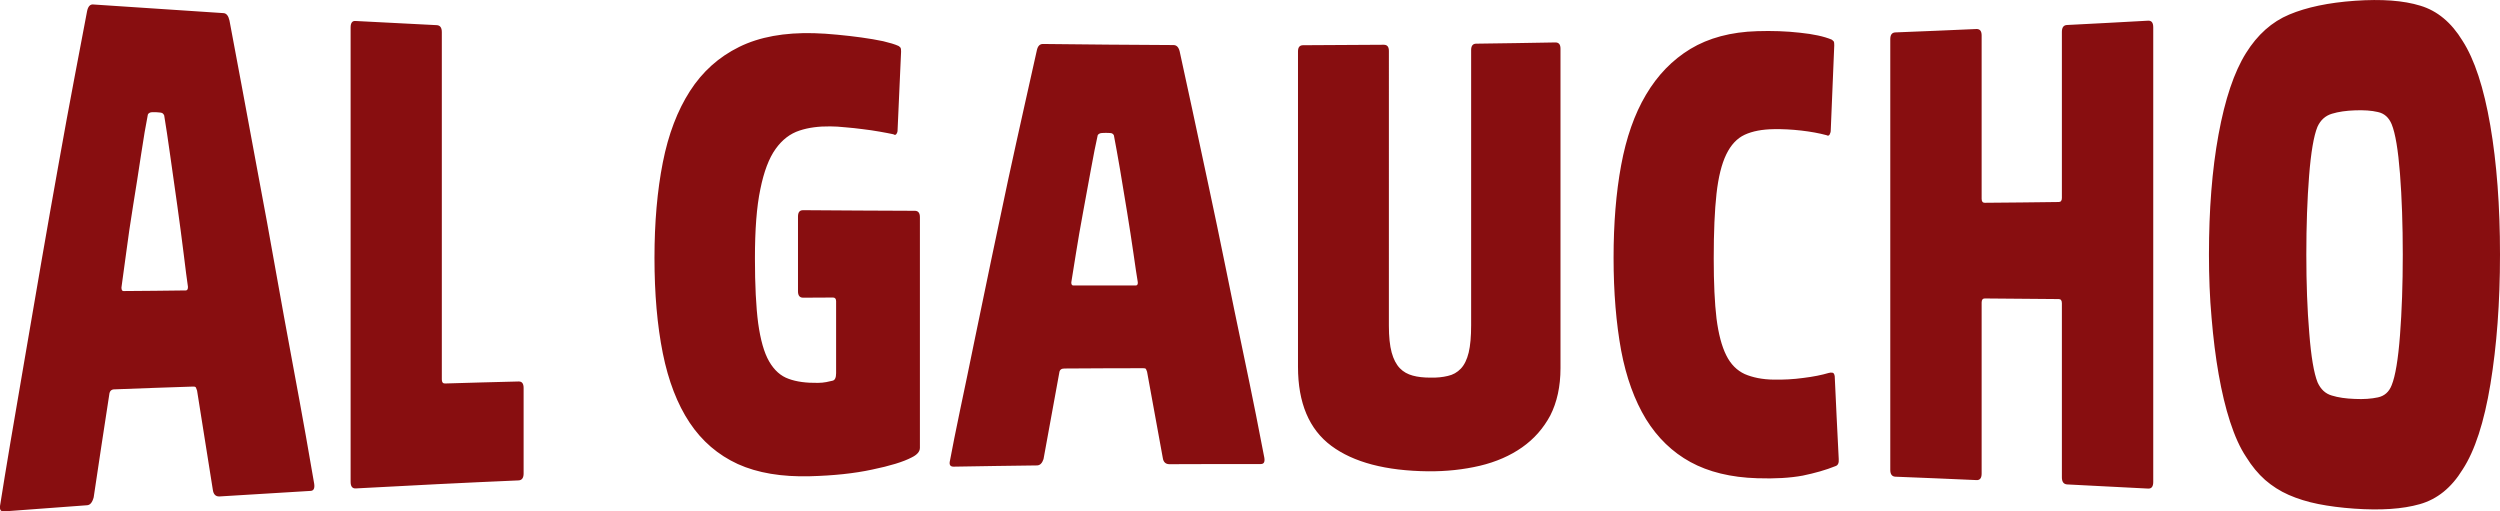
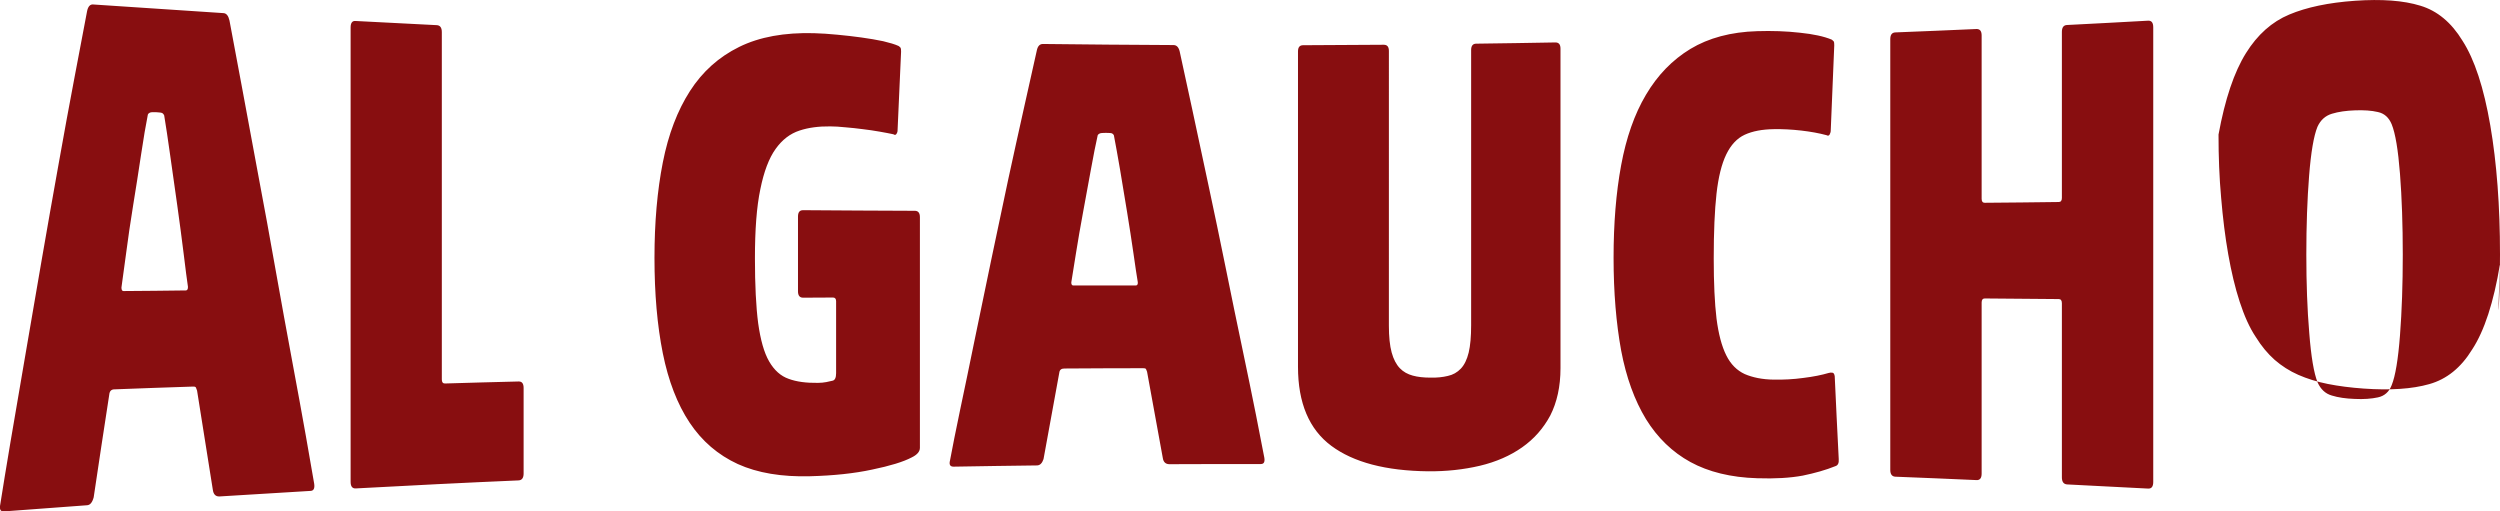
<svg xmlns="http://www.w3.org/2000/svg" version="1.2" baseProfile="tiny" id="Ebene_1" x="0px" y="0px" width="162px" height="33.14px" viewBox="0 0 162 33.14" xml:space="preserve">
  <g>
-     <path fill="#880E10" d="M12.77,25.31c0.34,2.15,0.68,4.29,1.02,6.42c0.04,0.31,0.19,0.45,0.43,0.44c1.97-0.12,3.94-0.24,5.91-0.36   c0.2-0.01,0.27-0.17,0.23-0.46c-0.11-0.65-0.29-1.69-0.54-3.1c-0.25-1.42-0.55-3.04-0.89-4.87c-0.34-1.83-0.7-3.79-1.07-5.88   c-0.37-2.09-0.74-4.13-1.12-6.13c-0.37-2-0.72-3.89-1.05-5.66c-0.33-1.77-0.6-3.23-0.82-4.38c-0.07-0.31-0.2-0.47-0.39-0.48   c-2.81-0.18-5.63-0.37-8.44-0.56C5.84,0.27,5.7,0.42,5.64,0.74C5.42,1.9,5.15,3.34,4.82,5.06c-0.33,1.73-0.67,3.59-1.03,5.61   c-0.36,2.01-0.73,4.09-1.1,6.24c-0.37,2.15-0.73,4.22-1.07,6.23c-0.34,2-0.65,3.84-0.94,5.5c-0.28,1.66-0.5,3.01-0.66,4.03   c-0.07,0.33,0.01,0.49,0.23,0.47c1.8-0.14,3.59-0.27,5.39-0.4c0.2-0.01,0.34-0.18,0.43-0.51C6.4,30,6.74,27.78,7.08,25.57   c0.02-0.22,0.13-0.34,0.33-0.34c1.7-0.06,3.39-0.13,5.09-0.18c0.07,0,0.12,0,0.15,0.02C12.68,25.07,12.72,25.15,12.77,25.31    M12.04,18.82C10.7,18.84,9.35,18.85,8,18.86c-0.09,0-0.13-0.08-0.13-0.23c0.07-0.47,0.16-1.21,0.3-2.2   c0.13-0.99,0.28-2.04,0.46-3.14c0.18-1.1,0.35-2.19,0.51-3.26C9.3,8.95,9.45,8.09,9.58,7.43C9.6,7.37,9.65,7.33,9.71,7.3   c0.07-0.03,0.2-0.04,0.4-0.03c0.22,0.01,0.36,0.03,0.41,0.06c0.05,0.03,0.09,0.08,0.12,0.15c0.11,0.66,0.24,1.53,0.39,2.6   c0.15,1.08,0.31,2.16,0.46,3.25c0.15,1.09,0.29,2.12,0.41,3.1c0.12,0.98,0.21,1.7,0.28,2.16C12.18,18.75,12.13,18.82,12.04,18.82    M22.72,1.78v29.44c0,0.3,0.11,0.44,0.33,0.43c3.52-0.19,7.03-0.37,10.55-0.52c0.22-0.01,0.33-0.16,0.33-0.45v-5.54   c0-0.29-0.11-0.43-0.33-0.42c-1.59,0.04-3.18,0.08-4.77,0.13c-0.13,0-0.2-0.08-0.2-0.26V2.08c0-0.29-0.11-0.44-0.33-0.45   c-1.75-0.09-3.51-0.18-5.26-0.27C22.83,1.34,22.72,1.48,22.72,1.78 M53.8,8.19c0.28,0,0.61,0.02,0.99,0.06   c0.37,0.03,0.75,0.07,1.12,0.12c0.37,0.04,0.73,0.1,1.09,0.16c0.35,0.06,0.65,0.12,0.89,0.17c0.09,0.06,0.15,0.05,0.2-0.02   c0.04-0.07,0.07-0.13,0.07-0.18c0.08-1.72,0.15-3.44,0.23-5.15c0-0.14-0.01-0.22-0.03-0.25c-0.02-0.03-0.06-0.07-0.13-0.12   c-0.24-0.11-0.58-0.21-1-0.31c-0.43-0.09-0.89-0.17-1.4-0.24s-1.03-0.13-1.56-0.18c-0.54-0.05-1.05-0.09-1.53-0.1   c-1.91-0.05-3.52,0.24-4.84,0.89c-1.32,0.65-2.38,1.6-3.19,2.86c-0.81,1.26-1.4,2.8-1.76,4.63c-0.36,1.82-0.54,3.89-0.54,6.18   c0,2.32,0.18,4.39,0.54,6.18c0.36,1.79,0.94,3.3,1.74,4.5c0.8,1.2,1.84,2.09,3.12,2.68c1.28,0.58,2.85,0.84,4.69,0.79   c1.51-0.04,2.85-0.18,4.01-0.43c1.16-0.24,2.02-0.5,2.57-0.79c0.35-0.17,0.53-0.38,0.53-0.62V14.07c0-0.27-0.11-0.41-0.33-0.41   c-2.41-0.01-4.83-0.02-7.24-0.04c-0.22,0-0.33,0.13-0.33,0.41v4.85c0,0.27,0.11,0.41,0.33,0.41c0.65,0,1.29-0.01,1.94-0.01   c0.13,0,0.2,0.08,0.2,0.24v4.66c0,0.3-0.08,0.46-0.23,0.49c-0.11,0.03-0.25,0.06-0.41,0.09c-0.16,0.03-0.35,0.05-0.54,0.05   c-0.75,0.01-1.38-0.07-1.89-0.26c-0.52-0.18-0.94-0.56-1.27-1.13c-0.33-0.57-0.56-1.4-0.71-2.47c-0.14-1.07-0.21-2.48-0.21-4.21   c0-1.85,0.11-3.34,0.35-4.48c0.23-1.14,0.56-2.01,0.99-2.61c0.43-0.6,0.94-0.99,1.55-1.19C52.38,8.27,53.05,8.18,53.8,8.19    M74.33,24.09c0.34,1.86,0.68,3.73,1.02,5.59c0.04,0.27,0.19,0.4,0.43,0.4c1.97-0.01,3.95-0.01,5.92-0.01c0.2,0,0.27-0.13,0.23-0.4   c-0.11-0.59-0.29-1.51-0.54-2.77s-0.55-2.71-0.89-4.33c-0.34-1.62-0.7-3.35-1.07-5.19c-0.37-1.84-0.75-3.63-1.12-5.37   c-0.37-1.74-0.72-3.38-1.05-4.91c-0.33-1.53-0.6-2.79-0.82-3.78c-0.07-0.27-0.2-0.4-0.4-0.4c-2.82-0.01-5.64-0.04-8.46-0.07   c-0.2,0-0.33,0.13-0.39,0.4c-0.22,0.99-0.49,2.21-0.82,3.67c-0.33,1.46-0.67,3.03-1.04,4.72c-0.36,1.69-0.73,3.43-1.1,5.21   c-0.37,1.79-0.73,3.51-1.07,5.16c-0.34,1.66-0.65,3.17-0.94,4.53c-0.29,1.36-0.5,2.47-0.66,3.3c-0.07,0.27,0.01,0.4,0.23,0.4   c1.8-0.03,3.6-0.06,5.4-0.08c0.2,0,0.34-0.14,0.43-0.41c0.34-1.86,0.68-3.73,1.02-5.59c0.02-0.19,0.13-0.28,0.33-0.28   c1.7-0.01,3.4-0.02,5.1-0.02c0.07,0,0.11,0.01,0.15,0.02C74.25,23.89,74.29,23.96,74.33,24.09 M73.6,18.5c-1.35,0-2.7,0-4.05,0   c-0.09,0-0.13-0.07-0.13-0.2c0.07-0.4,0.16-1.02,0.3-1.87c0.13-0.84,0.29-1.73,0.46-2.66c0.17-0.93,0.34-1.86,0.51-2.78   c0.17-0.92,0.31-1.66,0.44-2.22c0.02-0.05,0.07-0.09,0.13-0.12c0.07-0.03,0.2-0.04,0.4-0.04c0.22,0,0.36,0.01,0.41,0.04   c0.05,0.03,0.09,0.07,0.11,0.12c0.11,0.56,0.24,1.3,0.4,2.22c0.15,0.92,0.31,1.85,0.46,2.78c0.15,0.93,0.29,1.82,0.41,2.66   c0.12,0.84,0.21,1.46,0.28,1.86C73.74,18.43,73.69,18.5,73.6,18.5 M101.12,23.86V3.15c0-0.27-0.11-0.4-0.33-0.4   c-1.71,0.03-3.42,0.06-5.13,0.08c-0.22,0-0.33,0.14-0.33,0.41v17.84c0,0.72-0.05,1.31-0.16,1.77c-0.11,0.45-0.28,0.8-0.51,1.04   c-0.23,0.24-0.51,0.4-0.84,0.47c-0.33,0.08-0.7,0.12-1.12,0.11c-0.44,0-0.82-0.04-1.15-0.13s-0.61-0.24-0.84-0.48   c-0.23-0.24-0.41-0.58-0.53-1.02c-0.12-0.44-0.18-1.02-0.18-1.74V3.3c0-0.27-0.11-0.4-0.33-0.4c-1.74,0.01-3.49,0.02-5.23,0.03   c-0.22,0-0.33,0.13-0.33,0.4v20.44c0,2.34,0.72,4.05,2.16,5.12c1.44,1.07,3.53,1.62,6.27,1.65c1.18,0.01,2.3-0.11,3.36-0.36   c1.05-0.25,1.96-0.65,2.73-1.19c0.77-0.54,1.38-1.23,1.83-2.07C100.89,26.07,101.12,25.05,101.12,23.86 M118.95,30.2   c0.15-0.05,0.22-0.2,0.2-0.45c-0.09-1.79-0.18-3.58-0.26-5.37c-0.02-0.14-0.07-0.22-0.15-0.23c-0.08-0.01-0.16-0.01-0.25,0.02   c-0.44,0.13-0.98,0.24-1.63,0.32c-0.65,0.09-1.29,0.12-1.92,0.11c-0.75-0.01-1.37-0.14-1.88-0.36c-0.5-0.23-0.91-0.63-1.2-1.22   c-0.29-0.58-0.5-1.37-0.63-2.38c-0.12-1-0.18-2.3-0.18-3.89c0-1.73,0.06-3.13,0.18-4.2c0.12-1.07,0.33-1.92,0.63-2.54   c0.3-0.62,0.7-1.05,1.2-1.28c0.5-0.23,1.13-0.35,1.88-0.36c0.57-0.01,1.16,0.02,1.78,0.09c0.61,0.07,1.16,0.17,1.64,0.3   c0.09,0.05,0.15,0.04,0.2-0.04c0.04-0.09,0.07-0.16,0.07-0.21c0.08-1.86,0.15-3.71,0.23-5.57c0-0.14-0.01-0.22-0.03-0.25   c-0.02-0.03-0.07-0.07-0.13-0.12c-0.5-0.21-1.19-0.36-2.07-0.45c-0.88-0.1-1.8-0.13-2.76-0.1c-1.71,0.05-3.15,0.44-4.33,1.15   c-1.17,0.71-2.13,1.7-2.88,2.97c-0.75,1.26-1.28,2.79-1.61,4.57c-0.33,1.78-0.49,3.78-0.49,6c0,2.25,0.17,4.25,0.49,6   c0.33,1.75,0.87,3.23,1.61,4.45c0.75,1.21,1.71,2.14,2.88,2.78s2.62,1,4.33,1.05c1.16,0.04,2.14-0.02,2.95-0.17   C117.59,30.66,118.31,30.46,118.95,30.2 M133.61,2.07v10.76c0,0.17-0.07,0.26-0.2,0.26c-1.6,0.02-3.2,0.04-4.8,0.05   c-0.13,0-0.2-0.08-0.2-0.26V2.3c0-0.29-0.11-0.42-0.33-0.42c-1.75,0.08-3.51,0.15-5.26,0.22c-0.22,0.01-0.33,0.15-0.33,0.44v27.91   c0,0.28,0.11,0.43,0.33,0.44c1.75,0.07,3.51,0.14,5.26,0.22c0.22,0.01,0.33-0.13,0.33-0.42V19.6c0-0.17,0.07-0.26,0.2-0.26   c1.6,0.01,3.2,0.03,4.8,0.04c0.13,0,0.2,0.09,0.2,0.27v11.28c0,0.29,0.11,0.44,0.33,0.46c1.75,0.09,3.51,0.18,5.26,0.27   c0.22,0.01,0.33-0.13,0.33-0.43V1.77c0-0.3-0.11-0.44-0.33-0.43c-1.75,0.1-3.51,0.19-5.26,0.28   C133.72,1.63,133.61,1.78,133.61,2.07 M149.45,16.5c0-1.89,0.06-3.59,0.18-5.11c0.12-1.52,0.3-2.58,0.54-3.17   c0.2-0.44,0.51-0.72,0.94-0.85c0.43-0.13,0.92-0.2,1.5-0.22c0.57-0.02,1.06,0.01,1.48,0.11c0.42,0.09,0.71,0.36,0.89,0.79   c0.24,0.59,0.42,1.67,0.54,3.22c0.12,1.55,0.18,3.3,0.18,5.24c0,1.91-0.06,3.64-0.18,5.21c-0.12,1.57-0.3,2.65-0.54,3.24   c-0.17,0.44-0.47,0.7-0.89,0.79c-0.42,0.09-0.92,0.13-1.51,0.1c-0.57-0.02-1.06-0.09-1.48-0.22c-0.42-0.12-0.72-0.41-0.92-0.85   c-0.24-0.6-0.42-1.66-0.54-3.2C149.51,20.05,149.45,18.36,149.45,16.5 M162,16.5c0-3.14-0.21-5.94-0.63-8.38   c-0.42-2.44-1.02-4.27-1.8-5.48c-0.72-1.18-1.63-1.94-2.73-2.27c-1.1-0.34-2.51-0.44-4.24-0.32c-1.71,0.12-3.13,0.42-4.25,0.89   c-1.13,0.47-2.07,1.31-2.81,2.5c-0.77,1.23-1.36,2.99-1.78,5.28c-0.42,2.29-0.62,4.88-0.62,7.78c0,1.42,0.05,2.78,0.17,4.1   c0.11,1.31,0.26,2.53,0.46,3.66c0.2,1.13,0.44,2.15,0.74,3.07c0.3,0.92,0.64,1.68,1.04,2.28c0.37,0.6,0.78,1.09,1.23,1.49   c0.45,0.39,0.96,0.72,1.53,0.97c0.57,0.25,1.21,0.45,1.91,0.59c0.7,0.14,1.48,0.24,2.33,0.3c1.71,0.12,3.13,0.03,4.25-0.29   c1.13-0.32,2.05-1.06,2.78-2.25c0.79-1.21,1.39-3.05,1.8-5.53C161.79,22.4,162,19.6,162,16.5" />
+     <path fill="#880E10" d="M12.77,25.31c0.34,2.15,0.68,4.29,1.02,6.42c0.04,0.31,0.19,0.45,0.43,0.44c1.97-0.12,3.94-0.24,5.91-0.36   c0.2-0.01,0.27-0.17,0.23-0.46c-0.11-0.65-0.29-1.69-0.54-3.1c-0.25-1.42-0.55-3.04-0.89-4.87c-0.34-1.83-0.7-3.79-1.07-5.88   c-0.37-2.09-0.74-4.13-1.12-6.13c-0.37-2-0.72-3.89-1.05-5.66c-0.33-1.77-0.6-3.23-0.82-4.38c-0.07-0.31-0.2-0.47-0.39-0.48   c-2.81-0.18-5.63-0.37-8.44-0.56C5.84,0.27,5.7,0.42,5.64,0.74C5.42,1.9,5.15,3.34,4.82,5.06c-0.33,1.73-0.67,3.59-1.03,5.61   c-0.36,2.01-0.73,4.09-1.1,6.24c-0.37,2.15-0.73,4.22-1.07,6.23c-0.34,2-0.65,3.84-0.94,5.5c-0.28,1.66-0.5,3.01-0.66,4.03   c-0.07,0.33,0.01,0.49,0.23,0.47c1.8-0.14,3.59-0.27,5.39-0.4c0.2-0.01,0.34-0.18,0.43-0.51C6.4,30,6.74,27.78,7.08,25.57   c0.02-0.22,0.13-0.34,0.33-0.34c1.7-0.06,3.39-0.13,5.09-0.18c0.07,0,0.12,0,0.15,0.02C12.68,25.07,12.72,25.15,12.77,25.31    M12.04,18.82C10.7,18.84,9.35,18.85,8,18.86c-0.09,0-0.13-0.08-0.13-0.23c0.07-0.47,0.16-1.21,0.3-2.2   c0.13-0.99,0.28-2.04,0.46-3.14c0.18-1.1,0.35-2.19,0.51-3.26C9.3,8.95,9.45,8.09,9.58,7.43C9.6,7.37,9.65,7.33,9.71,7.3   c0.07-0.03,0.2-0.04,0.4-0.03c0.22,0.01,0.36,0.03,0.41,0.06c0.05,0.03,0.09,0.08,0.12,0.15c0.11,0.66,0.24,1.53,0.39,2.6   c0.15,1.08,0.31,2.16,0.46,3.25c0.15,1.09,0.29,2.12,0.41,3.1c0.12,0.98,0.21,1.7,0.28,2.16C12.18,18.75,12.13,18.82,12.04,18.82    M22.72,1.78v29.44c0,0.3,0.11,0.44,0.33,0.43c3.52-0.19,7.03-0.37,10.55-0.52c0.22-0.01,0.33-0.16,0.33-0.45v-5.54   c0-0.29-0.11-0.43-0.33-0.42c-1.59,0.04-3.18,0.08-4.77,0.13c-0.13,0-0.2-0.08-0.2-0.26V2.08c0-0.29-0.11-0.44-0.33-0.45   c-1.75-0.09-3.51-0.18-5.26-0.27C22.83,1.34,22.72,1.48,22.72,1.78 M53.8,8.19c0.28,0,0.61,0.02,0.99,0.06   c0.37,0.03,0.75,0.07,1.12,0.12c0.37,0.04,0.73,0.1,1.09,0.16c0.35,0.06,0.65,0.12,0.89,0.17c0.09,0.06,0.15,0.05,0.2-0.02   c0.04-0.07,0.07-0.13,0.07-0.18c0.08-1.72,0.15-3.44,0.23-5.15c0-0.14-0.01-0.22-0.03-0.25c-0.02-0.03-0.06-0.07-0.13-0.12   c-0.24-0.11-0.58-0.21-1-0.31c-0.43-0.09-0.89-0.17-1.4-0.24s-1.03-0.13-1.56-0.18c-0.54-0.05-1.05-0.09-1.53-0.1   c-1.91-0.05-3.52,0.24-4.84,0.89c-1.32,0.65-2.38,1.6-3.19,2.86c-0.81,1.26-1.4,2.8-1.76,4.63c-0.36,1.82-0.54,3.89-0.54,6.18   c0,2.32,0.18,4.39,0.54,6.18c0.36,1.79,0.94,3.3,1.74,4.5c0.8,1.2,1.84,2.09,3.12,2.68c1.28,0.58,2.85,0.84,4.69,0.79   c1.51-0.04,2.85-0.18,4.01-0.43c1.16-0.24,2.02-0.5,2.57-0.79c0.35-0.17,0.53-0.38,0.53-0.62V14.07c0-0.27-0.11-0.41-0.33-0.41   c-2.41-0.01-4.83-0.02-7.24-0.04c-0.22,0-0.33,0.13-0.33,0.41v4.85c0,0.27,0.11,0.41,0.33,0.41c0.65,0,1.29-0.01,1.94-0.01   c0.13,0,0.2,0.08,0.2,0.24v4.66c0,0.3-0.08,0.46-0.23,0.49c-0.11,0.03-0.25,0.06-0.41,0.09c-0.16,0.03-0.35,0.05-0.54,0.05   c-0.75,0.01-1.38-0.07-1.89-0.26c-0.52-0.18-0.94-0.56-1.27-1.13c-0.33-0.57-0.56-1.4-0.71-2.47c-0.14-1.07-0.21-2.48-0.21-4.21   c0-1.85,0.11-3.34,0.35-4.48c0.23-1.14,0.56-2.01,0.99-2.61c0.43-0.6,0.94-0.99,1.55-1.19C52.38,8.27,53.05,8.18,53.8,8.19    M74.33,24.09c0.34,1.86,0.68,3.73,1.02,5.59c0.04,0.27,0.19,0.4,0.43,0.4c1.97-0.01,3.95-0.01,5.92-0.01c0.2,0,0.27-0.13,0.23-0.4   c-0.11-0.59-0.29-1.51-0.54-2.77s-0.55-2.71-0.89-4.33c-0.34-1.62-0.7-3.35-1.07-5.19c-0.37-1.84-0.75-3.63-1.12-5.37   c-0.37-1.74-0.72-3.38-1.05-4.91c-0.33-1.53-0.6-2.79-0.82-3.78c-0.07-0.27-0.2-0.4-0.4-0.4c-2.82-0.01-5.64-0.04-8.46-0.07   c-0.2,0-0.33,0.13-0.39,0.4c-0.22,0.99-0.49,2.21-0.82,3.67c-0.33,1.46-0.67,3.03-1.04,4.72c-0.36,1.69-0.73,3.43-1.1,5.21   c-0.37,1.79-0.73,3.51-1.07,5.16c-0.34,1.66-0.65,3.17-0.94,4.53c-0.29,1.36-0.5,2.47-0.66,3.3c-0.07,0.27,0.01,0.4,0.23,0.4   c1.8-0.03,3.6-0.06,5.4-0.08c0.2,0,0.34-0.14,0.43-0.41c0.34-1.86,0.68-3.73,1.02-5.59c0.02-0.19,0.13-0.28,0.33-0.28   c1.7-0.01,3.4-0.02,5.1-0.02c0.07,0,0.11,0.01,0.15,0.02C74.25,23.89,74.29,23.96,74.33,24.09 M73.6,18.5c-1.35,0-2.7,0-4.05,0   c-0.09,0-0.13-0.07-0.13-0.2c0.07-0.4,0.16-1.02,0.3-1.87c0.13-0.84,0.29-1.73,0.46-2.66c0.17-0.93,0.34-1.86,0.51-2.78   c0.17-0.92,0.31-1.66,0.44-2.22c0.02-0.05,0.07-0.09,0.13-0.12c0.07-0.03,0.2-0.04,0.4-0.04c0.22,0,0.36,0.01,0.41,0.04   c0.05,0.03,0.09,0.07,0.11,0.12c0.11,0.56,0.24,1.3,0.4,2.22c0.15,0.92,0.31,1.85,0.46,2.78c0.15,0.93,0.29,1.82,0.41,2.66   c0.12,0.84,0.21,1.46,0.28,1.86C73.74,18.43,73.69,18.5,73.6,18.5 M101.12,23.86V3.15c0-0.27-0.11-0.4-0.33-0.4   c-1.71,0.03-3.42,0.06-5.13,0.08c-0.22,0-0.33,0.14-0.33,0.41v17.84c0,0.72-0.05,1.31-0.16,1.77c-0.11,0.45-0.28,0.8-0.51,1.04   c-0.23,0.24-0.51,0.4-0.84,0.47c-0.33,0.08-0.7,0.12-1.12,0.11c-0.44,0-0.82-0.04-1.15-0.13s-0.61-0.24-0.84-0.48   c-0.23-0.24-0.41-0.58-0.53-1.02c-0.12-0.44-0.18-1.02-0.18-1.74V3.3c0-0.27-0.11-0.4-0.33-0.4c-1.74,0.01-3.49,0.02-5.23,0.03   c-0.22,0-0.33,0.13-0.33,0.4v20.44c0,2.34,0.72,4.05,2.16,5.12c1.44,1.07,3.53,1.62,6.27,1.65c1.18,0.01,2.3-0.11,3.36-0.36   c1.05-0.25,1.96-0.65,2.73-1.19c0.77-0.54,1.38-1.23,1.83-2.07C100.89,26.07,101.12,25.05,101.12,23.86 M118.95,30.2   c0.15-0.05,0.22-0.2,0.2-0.45c-0.09-1.79-0.18-3.58-0.26-5.37c-0.02-0.14-0.07-0.22-0.15-0.23c-0.08-0.01-0.16-0.01-0.25,0.02   c-0.44,0.13-0.98,0.24-1.63,0.32c-0.65,0.09-1.29,0.12-1.92,0.11c-0.75-0.01-1.37-0.14-1.88-0.36c-0.5-0.23-0.91-0.63-1.2-1.22   c-0.29-0.58-0.5-1.37-0.63-2.38c-0.12-1-0.18-2.3-0.18-3.89c0-1.73,0.06-3.13,0.18-4.2c0.12-1.07,0.33-1.92,0.63-2.54   c0.3-0.62,0.7-1.05,1.2-1.28c0.5-0.23,1.13-0.35,1.88-0.36c0.57-0.01,1.16,0.02,1.78,0.09c0.61,0.07,1.16,0.17,1.64,0.3   c0.09,0.05,0.15,0.04,0.2-0.04c0.04-0.09,0.07-0.16,0.07-0.21c0.08-1.86,0.15-3.71,0.23-5.57c0-0.14-0.01-0.22-0.03-0.25   c-0.02-0.03-0.07-0.07-0.13-0.12c-0.5-0.21-1.19-0.36-2.07-0.45c-0.88-0.1-1.8-0.13-2.76-0.1c-1.71,0.05-3.15,0.44-4.33,1.15   c-1.17,0.71-2.13,1.7-2.88,2.97c-0.75,1.26-1.28,2.79-1.61,4.57c-0.33,1.78-0.49,3.78-0.49,6c0,2.25,0.17,4.25,0.49,6   c0.33,1.75,0.87,3.23,1.61,4.45c0.75,1.21,1.71,2.14,2.88,2.78s2.62,1,4.33,1.05c1.16,0.04,2.14-0.02,2.95-0.17   C117.59,30.66,118.31,30.46,118.95,30.2 M133.61,2.07v10.76c0,0.17-0.07,0.26-0.2,0.26c-1.6,0.02-3.2,0.04-4.8,0.05   c-0.13,0-0.2-0.08-0.2-0.26V2.3c0-0.29-0.11-0.42-0.33-0.42c-1.75,0.08-3.51,0.15-5.26,0.22c-0.22,0.01-0.33,0.15-0.33,0.44v27.91   c0,0.28,0.11,0.43,0.33,0.44c1.75,0.07,3.51,0.14,5.26,0.22c0.22,0.01,0.33-0.13,0.33-0.42V19.6c0-0.17,0.07-0.26,0.2-0.26   c1.6,0.01,3.2,0.03,4.8,0.04c0.13,0,0.2,0.09,0.2,0.27v11.28c0,0.29,0.11,0.44,0.33,0.46c1.75,0.09,3.51,0.18,5.26,0.27   c0.22,0.01,0.33-0.13,0.33-0.43V1.77c0-0.3-0.11-0.44-0.33-0.43c-1.75,0.1-3.51,0.19-5.26,0.28   C133.72,1.63,133.61,1.78,133.61,2.07 M149.45,16.5c0-1.89,0.06-3.59,0.18-5.11c0.12-1.52,0.3-2.58,0.54-3.17   c0.2-0.44,0.51-0.72,0.94-0.85c0.43-0.13,0.92-0.2,1.5-0.22c0.57-0.02,1.06,0.01,1.48,0.11c0.42,0.09,0.71,0.36,0.89,0.79   c0.24,0.59,0.42,1.67,0.54,3.22c0.12,1.55,0.18,3.3,0.18,5.24c0,1.91-0.06,3.64-0.18,5.21c-0.12,1.57-0.3,2.65-0.54,3.24   c-0.17,0.44-0.47,0.7-0.89,0.79c-0.42,0.09-0.92,0.13-1.51,0.1c-0.57-0.02-1.06-0.09-1.48-0.22c-0.42-0.12-0.72-0.41-0.92-0.85   c-0.24-0.6-0.42-1.66-0.54-3.2C149.51,20.05,149.45,18.36,149.45,16.5 M162,16.5c0-3.14-0.21-5.94-0.63-8.38   c-0.42-2.44-1.02-4.27-1.8-5.48c-0.72-1.18-1.63-1.94-2.73-2.27c-1.1-0.34-2.51-0.44-4.24-0.32c-1.71,0.12-3.13,0.42-4.25,0.89   c-1.13,0.47-2.07,1.31-2.81,2.5c-0.77,1.23-1.36,2.99-1.78,5.28c0,1.42,0.05,2.78,0.17,4.1   c0.11,1.31,0.26,2.53,0.46,3.66c0.2,1.13,0.44,2.15,0.74,3.07c0.3,0.92,0.64,1.68,1.04,2.28c0.37,0.6,0.78,1.09,1.23,1.49   c0.45,0.39,0.96,0.72,1.53,0.97c0.57,0.25,1.21,0.45,1.91,0.59c0.7,0.14,1.48,0.24,2.33,0.3c1.71,0.12,3.13,0.03,4.25-0.29   c1.13-0.32,2.05-1.06,2.78-2.25c0.79-1.21,1.39-3.05,1.8-5.53C161.79,22.4,162,19.6,162,16.5" />
  </g>
  <g>
</g>
  <g>
</g>
  <g>
</g>
  <g>
</g>
  <g>
</g>
  <g>
</g>
</svg>